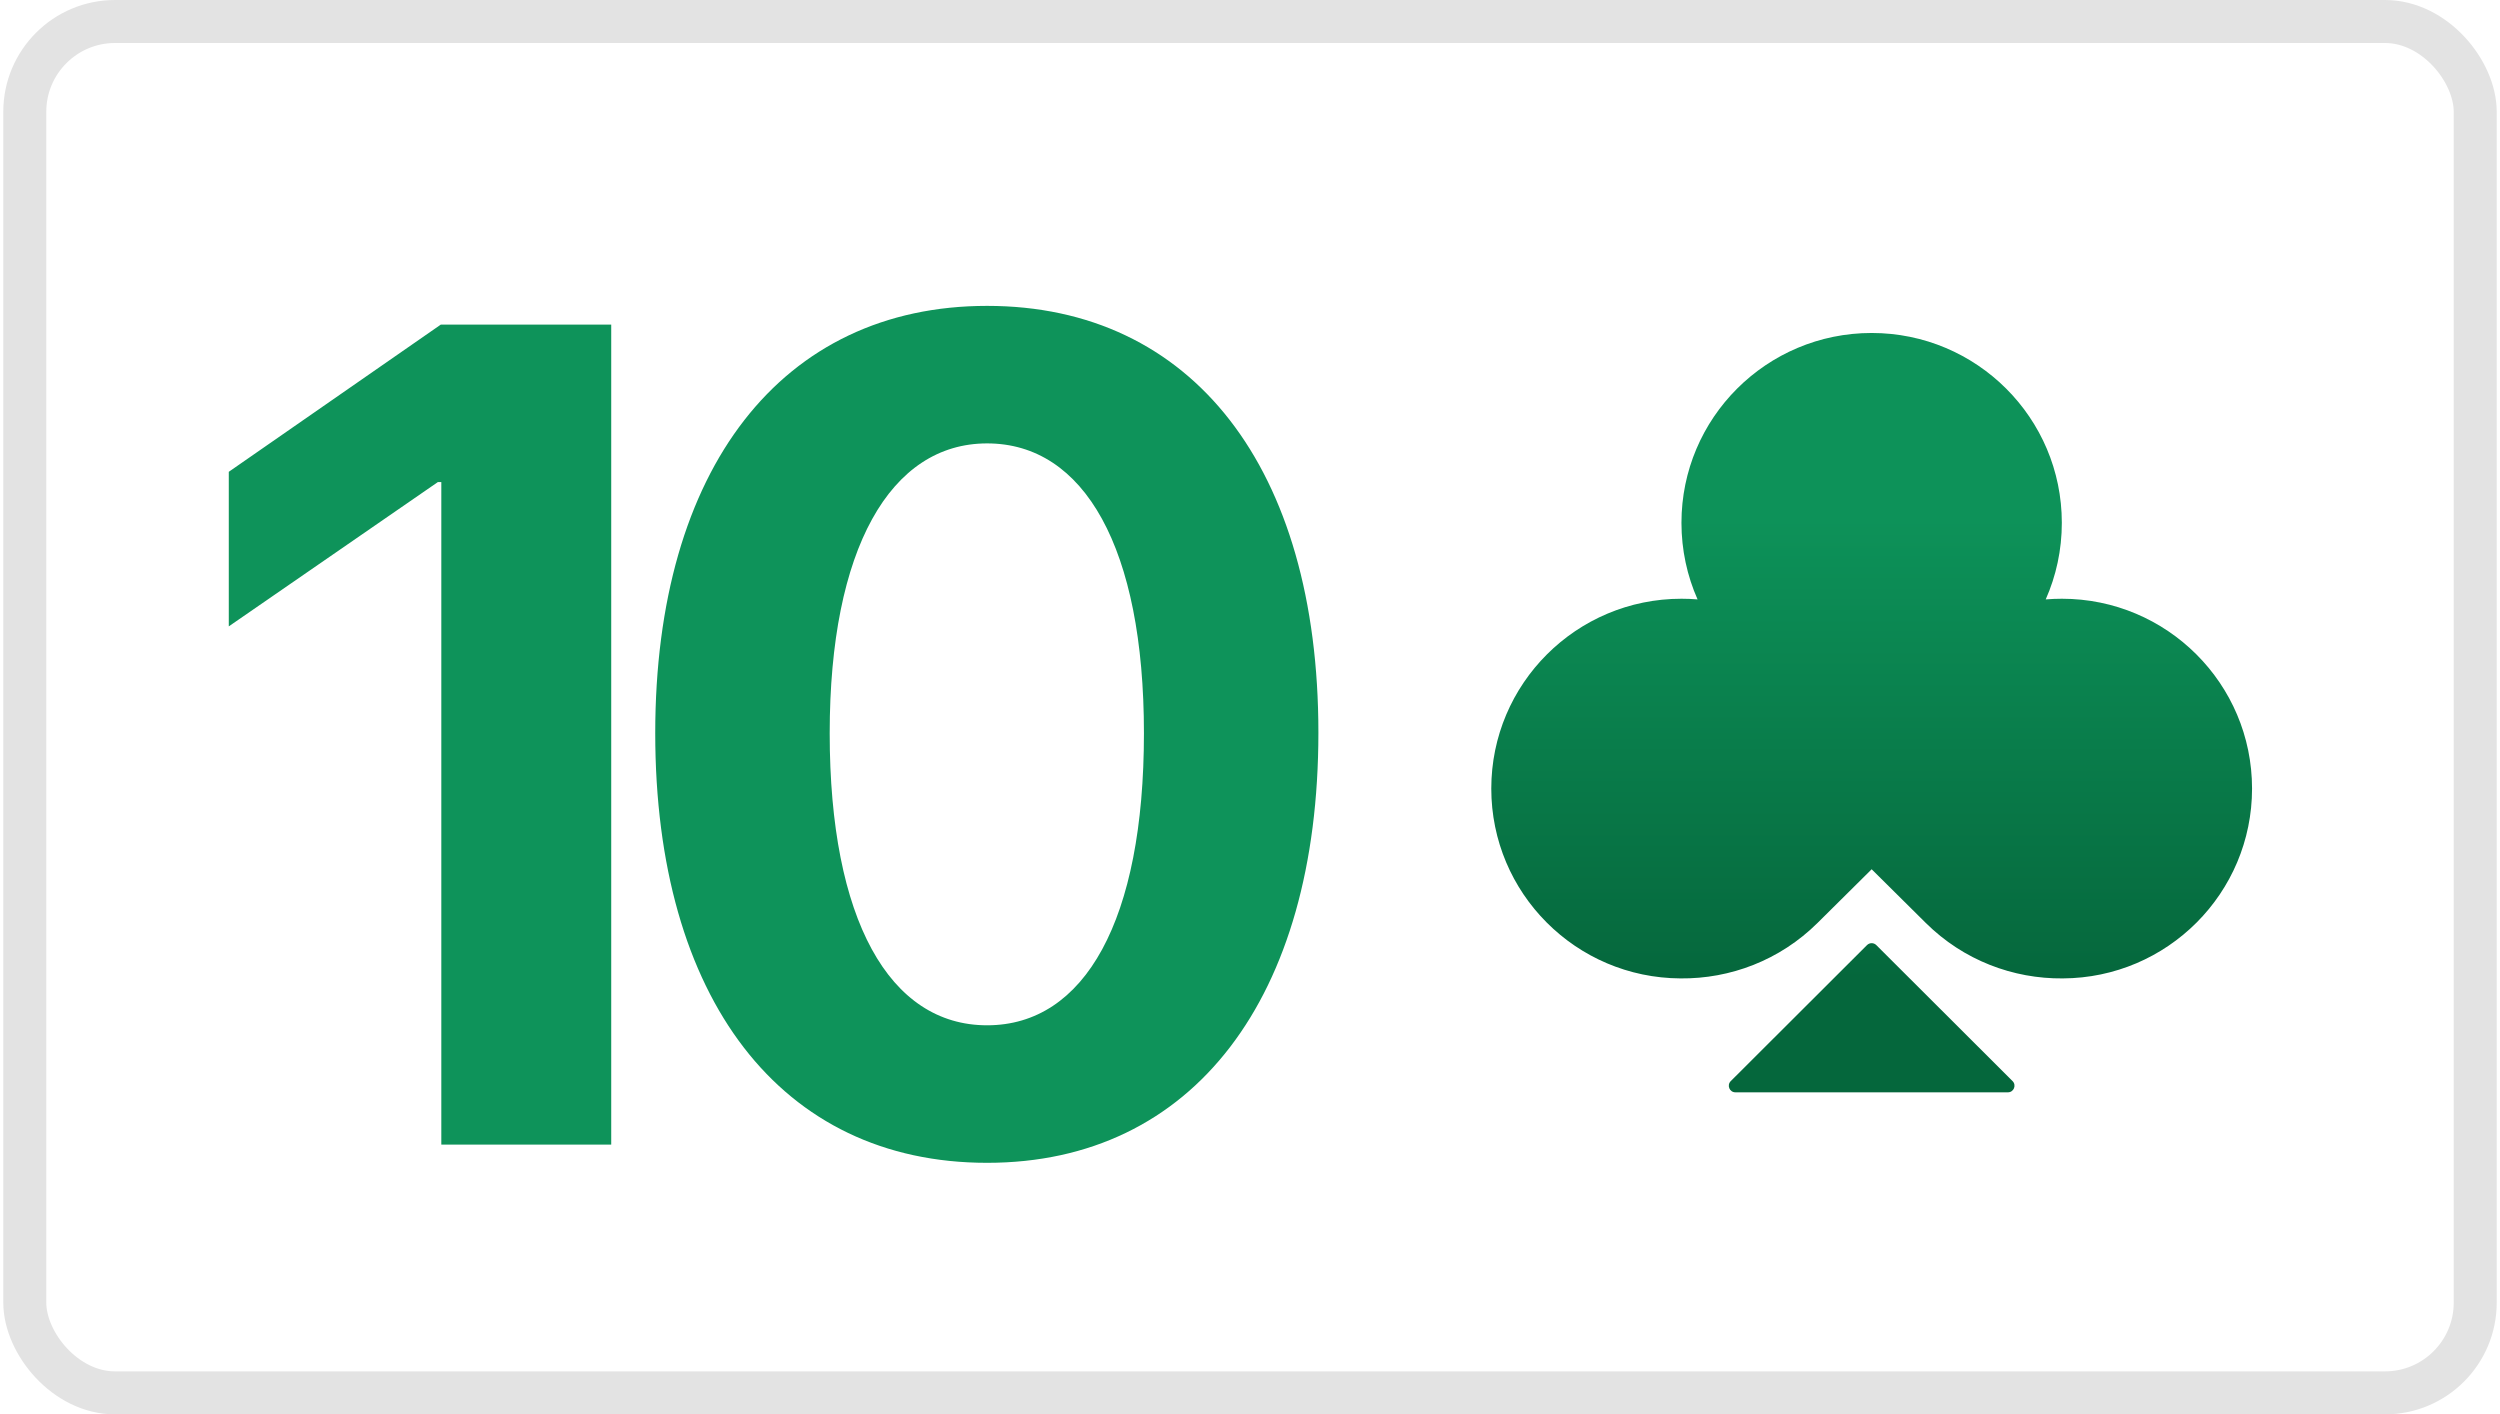
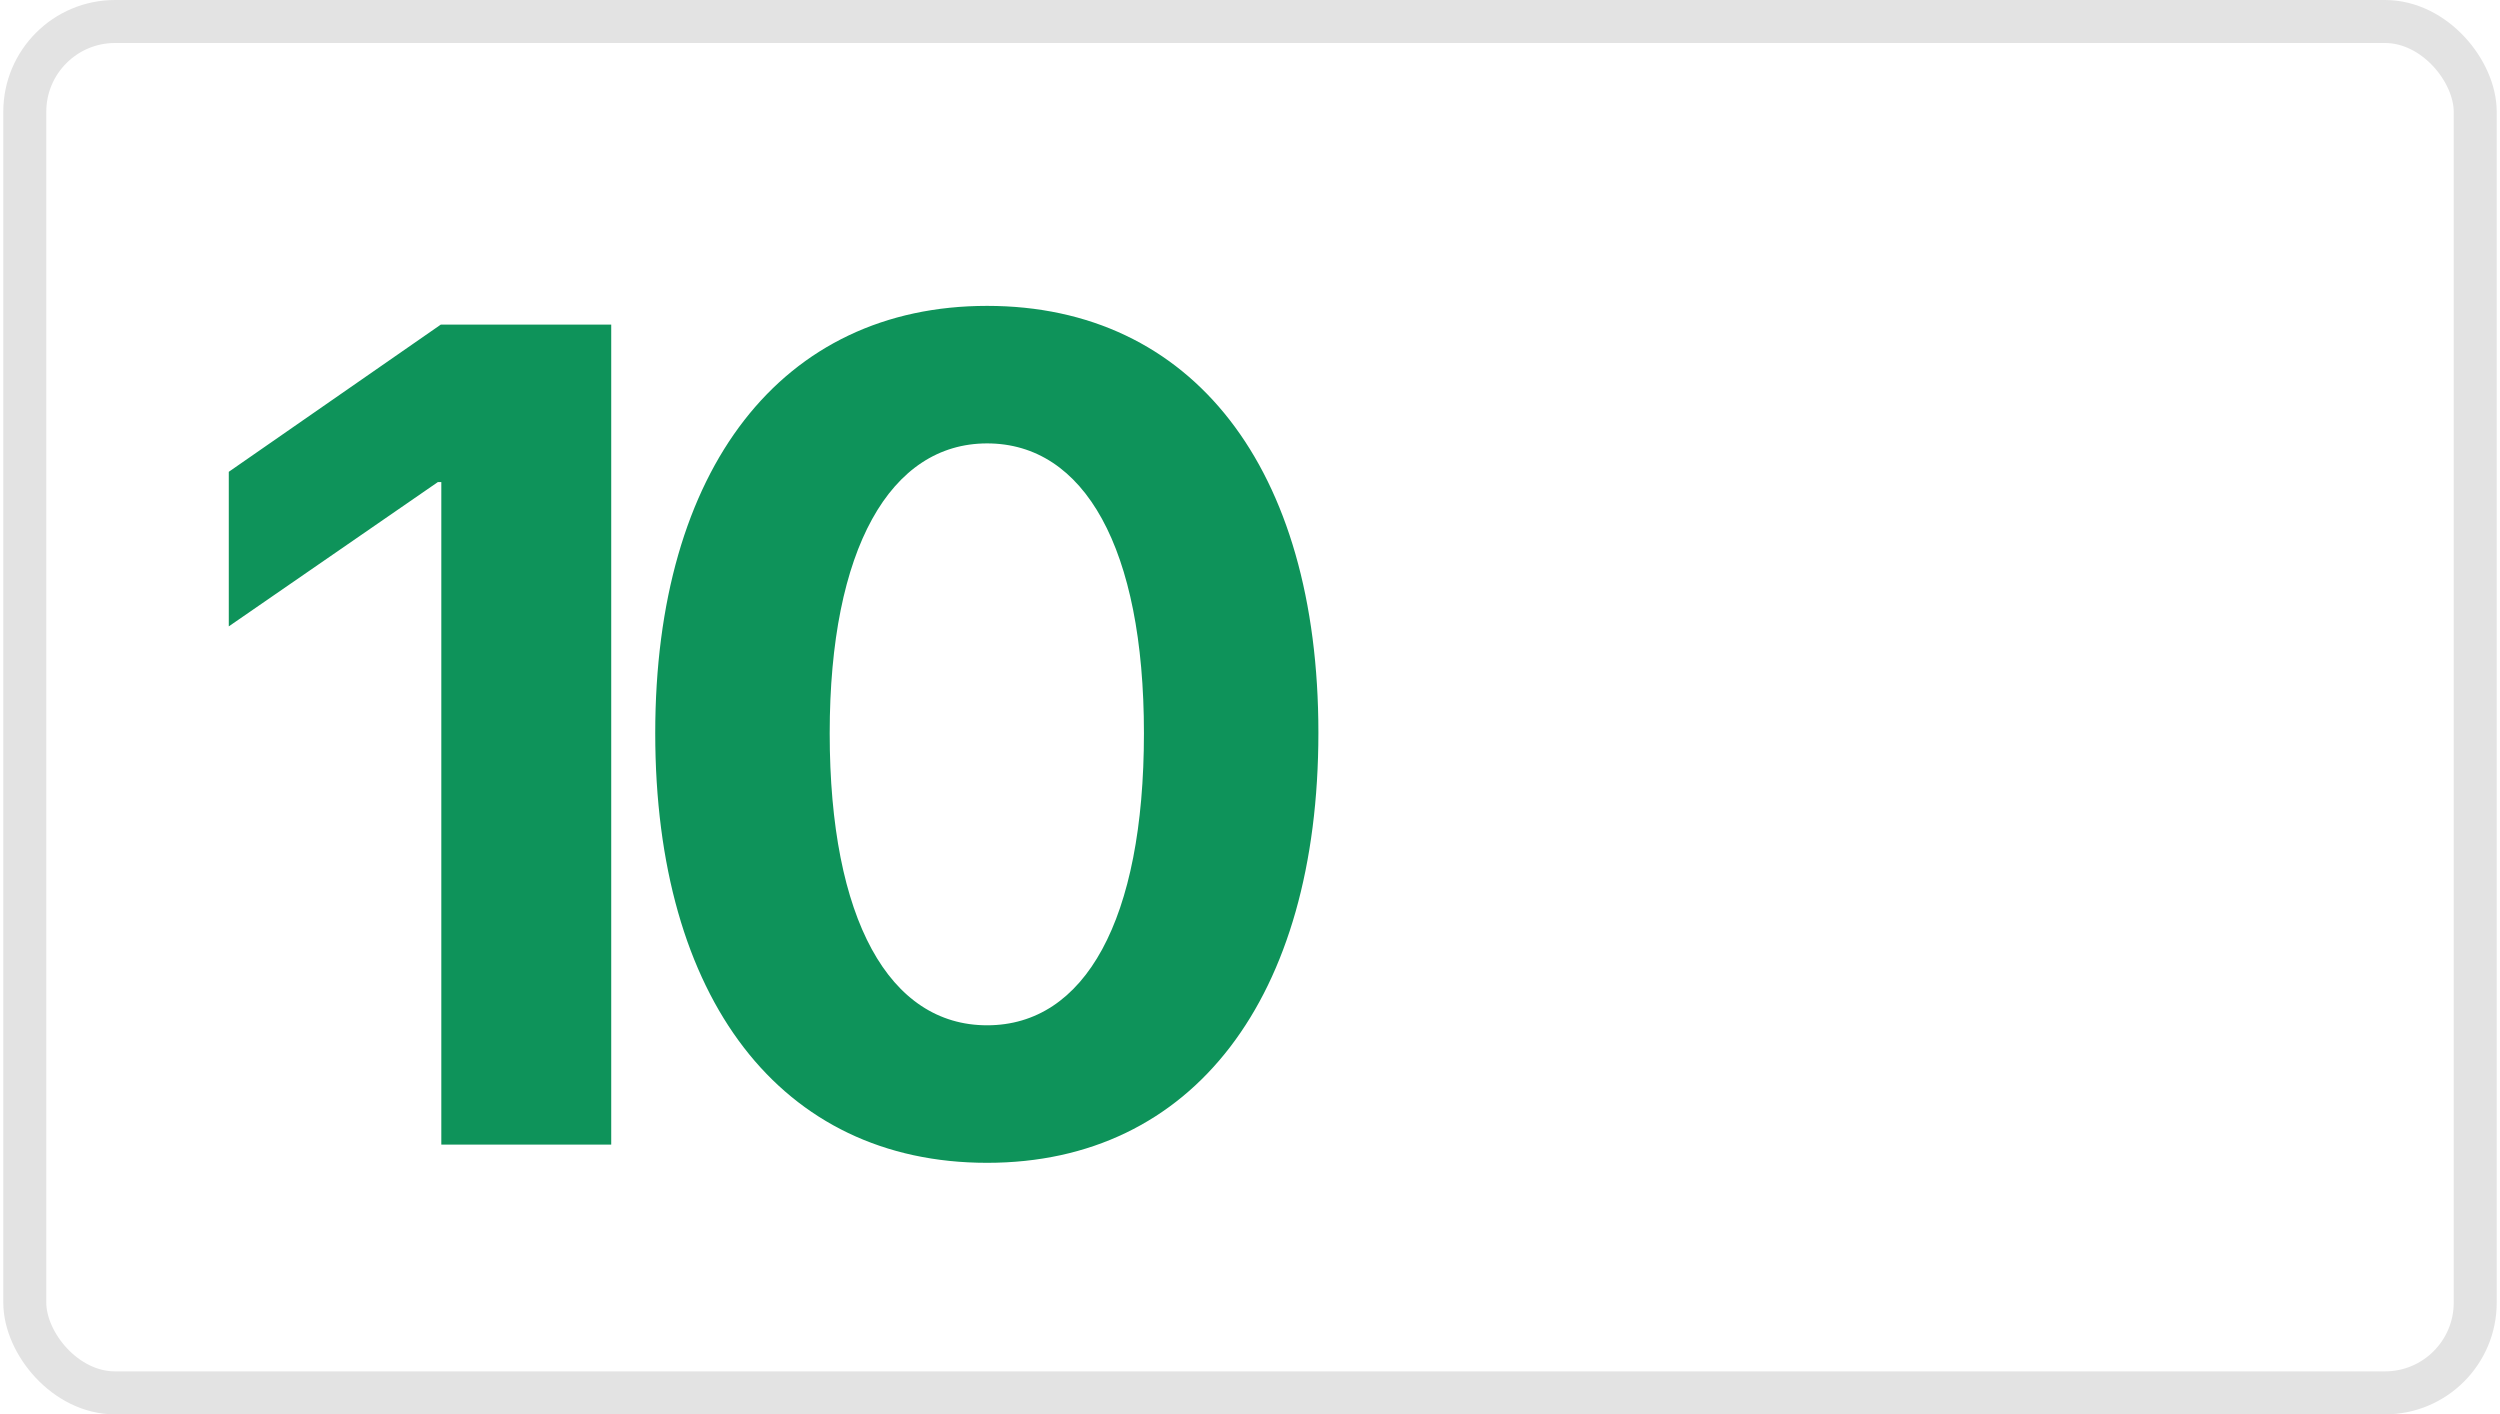
<svg xmlns="http://www.w3.org/2000/svg" width="327" height="185" viewBox="0 0 327 185" fill="none">
  <rect x="3.242" y="2.812" width="320.517" height="179.377" rx="11.809" fill="white" stroke="#E3E3E3" stroke-width="5.623" />
  <g filter="url(#filter0_i_9_2400)">
    <path d="M57.724 147H79.948V39.744H57.65L29.925 58.995V79.212L57.278 60.333H57.724V147ZM129.113 149.379C156.094 149.379 172.446 127.749 172.446 93.112C172.446 58.475 155.945 37.291 129.113 37.291C102.28 37.291 85.705 58.549 85.705 93.186C85.705 127.898 102.131 149.379 129.113 149.379ZM129.113 131.391C116.328 131.391 108.524 117.566 108.524 93.186C108.524 69.029 116.477 55.279 129.113 55.279C141.823 55.279 149.627 68.955 149.627 93.186C149.627 117.64 141.897 131.391 129.113 131.391Z" fill="#0E935A" />
  </g>
  <g filter="url(#filter1_i_9_2400)">
-     <path fill-rule="evenodd" clip-rule="evenodd" d="M267.58 77.703C268.935 74.639 269.687 71.25 269.687 67.685C269.687 53.971 258.55 42.854 244.811 42.854C231.071 42.854 219.934 53.971 219.934 67.685C219.934 71.249 220.686 74.638 222.041 77.702C221.347 77.644 220.645 77.615 219.937 77.615C206.198 77.615 195.06 88.732 195.06 102.446C195.06 116.121 206.135 127.214 219.82 127.276C226.299 127.338 232.798 124.917 237.741 120.013L244.813 112.999L251.885 120.013C256.828 124.916 263.326 127.337 269.804 127.276C283.492 127.215 294.568 116.122 294.568 102.446C294.568 88.732 283.431 77.615 269.691 77.615C268.98 77.615 268.276 77.645 267.58 77.703ZM245.42 122.918C245.085 122.583 244.541 122.583 244.205 122.918L226.383 140.708C225.84 141.249 226.224 142.176 226.99 142.176H262.635C263.402 142.176 263.785 141.249 263.243 140.708L245.42 122.918Z" fill="url(#paint0_linear_9_2400)" />
-   </g>
+     </g>
  <defs>
    <filter id="filter0_i_9_2400" x="29.925" y="37.291" width="142.521" height="112.087" filterUnits="userSpaceOnUse" color-interpolation-filters="sRGB">
      <feFlood flood-opacity="0" result="BackgroundImageFix" />
      <feBlend mode="normal" in="SourceGraphic" in2="BackgroundImageFix" result="shape" />
      <feColorMatrix in="SourceAlpha" type="matrix" values="0 0 0 0 0 0 0 0 0 0 0 0 0 0 0 0 0 0 127 0" result="hardAlpha" />
      <feOffset dy="2.718" />
      <feComposite in2="hardAlpha" operator="arithmetic" k2="-1" k3="1" />
      <feColorMatrix type="matrix" values="0 0 0 0 0 0 0 0 0 0 0 0 0 0 0.176 0 0 0 0.15 0" />
      <feBlend mode="normal" in2="shape" result="effect1_innerShadow_9_2400" />
    </filter>
    <filter id="filter1_i_9_2400" x="195.06" y="42.854" width="99.508" height="99.322" filterUnits="userSpaceOnUse" color-interpolation-filters="sRGB">
      <feFlood flood-opacity="0" result="BackgroundImageFix" />
      <feBlend mode="normal" in="SourceGraphic" in2="BackgroundImageFix" result="shape" />
      <feColorMatrix in="SourceAlpha" type="matrix" values="0 0 0 0 0 0 0 0 0 0 0 0 0 0 0 0 0 0 127 0" result="hardAlpha" />
      <feOffset dy="0.7" />
      <feComposite in2="hardAlpha" operator="arithmetic" k2="-1" k3="1" />
      <feColorMatrix type="matrix" values="0 0 0 0 0.008 0 0 0 0 0.176 0 0 0 0 0 0 0 0 0.2 0" />
      <feBlend mode="normal" in2="shape" result="effect1_innerShadow_9_2400" />
    </filter>
    <linearGradient id="paint0_linear_9_2400" x1="214.613" y1="67.165" x2="214.613" y2="127.454" gradientUnits="userSpaceOnUse">
      <stop stop-color="#0D9259" />
      <stop offset="1" stop-color="#05673C" />
    </linearGradient>
  </defs>
</svg>